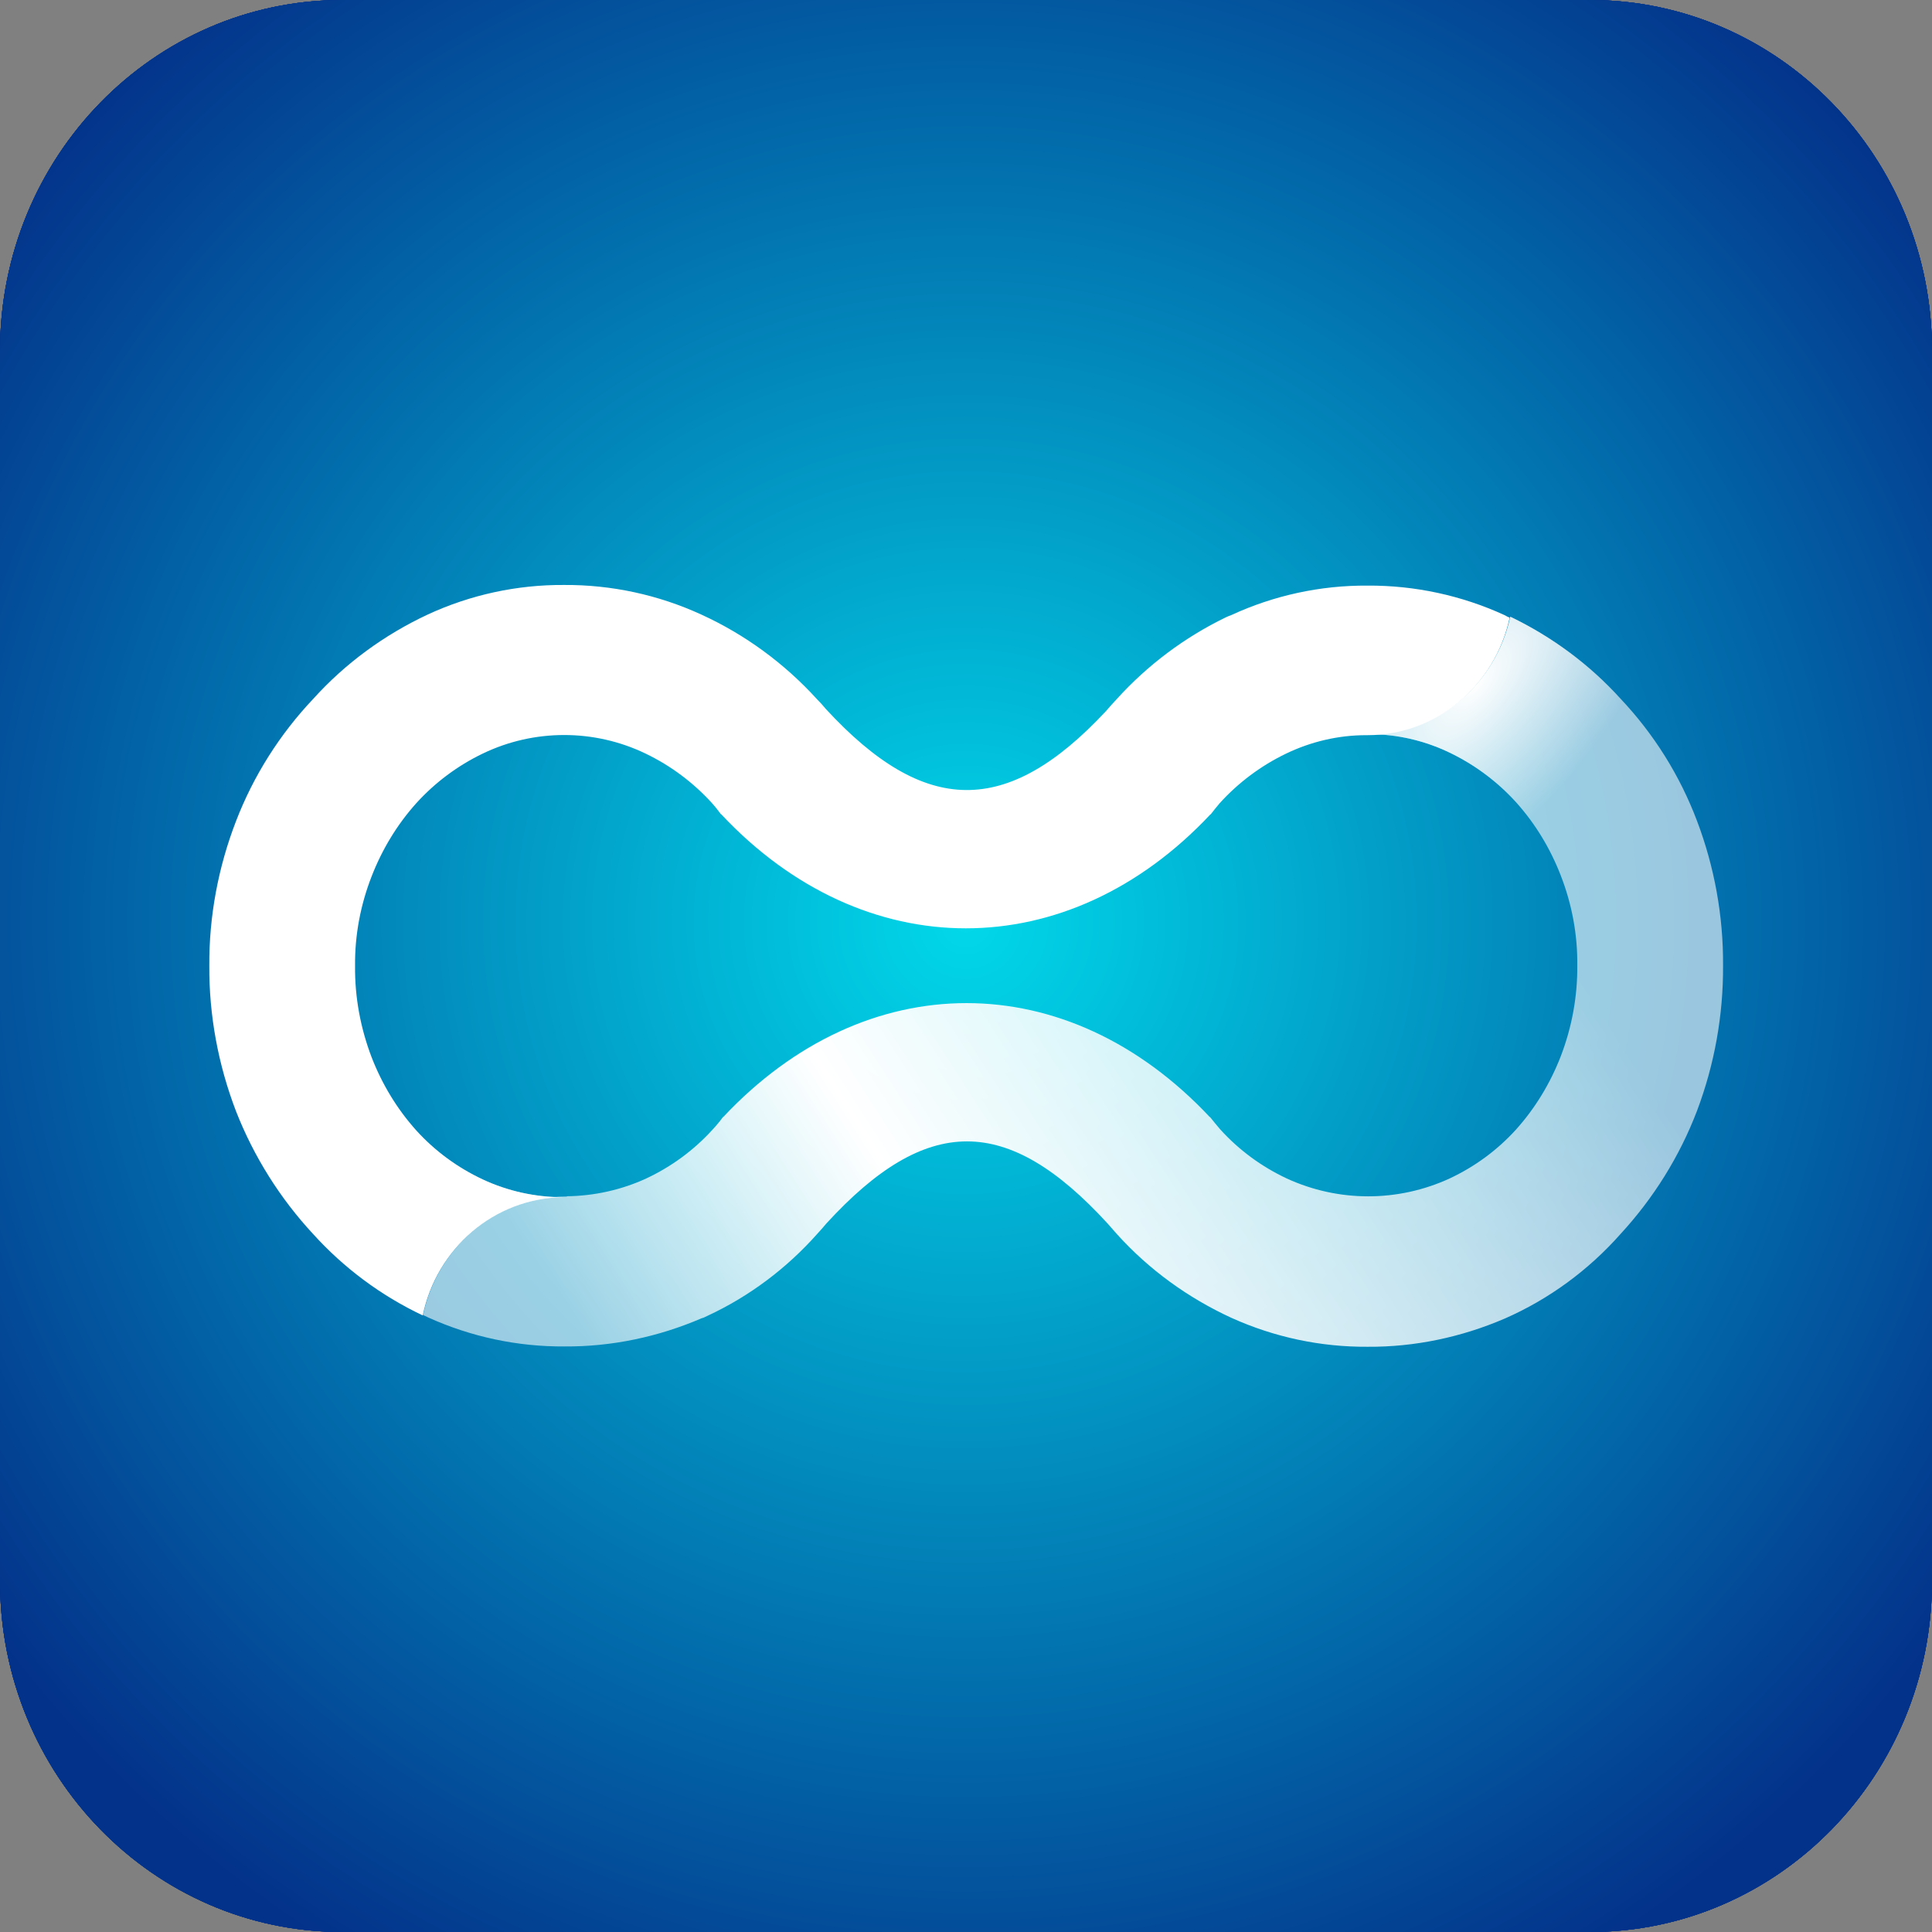
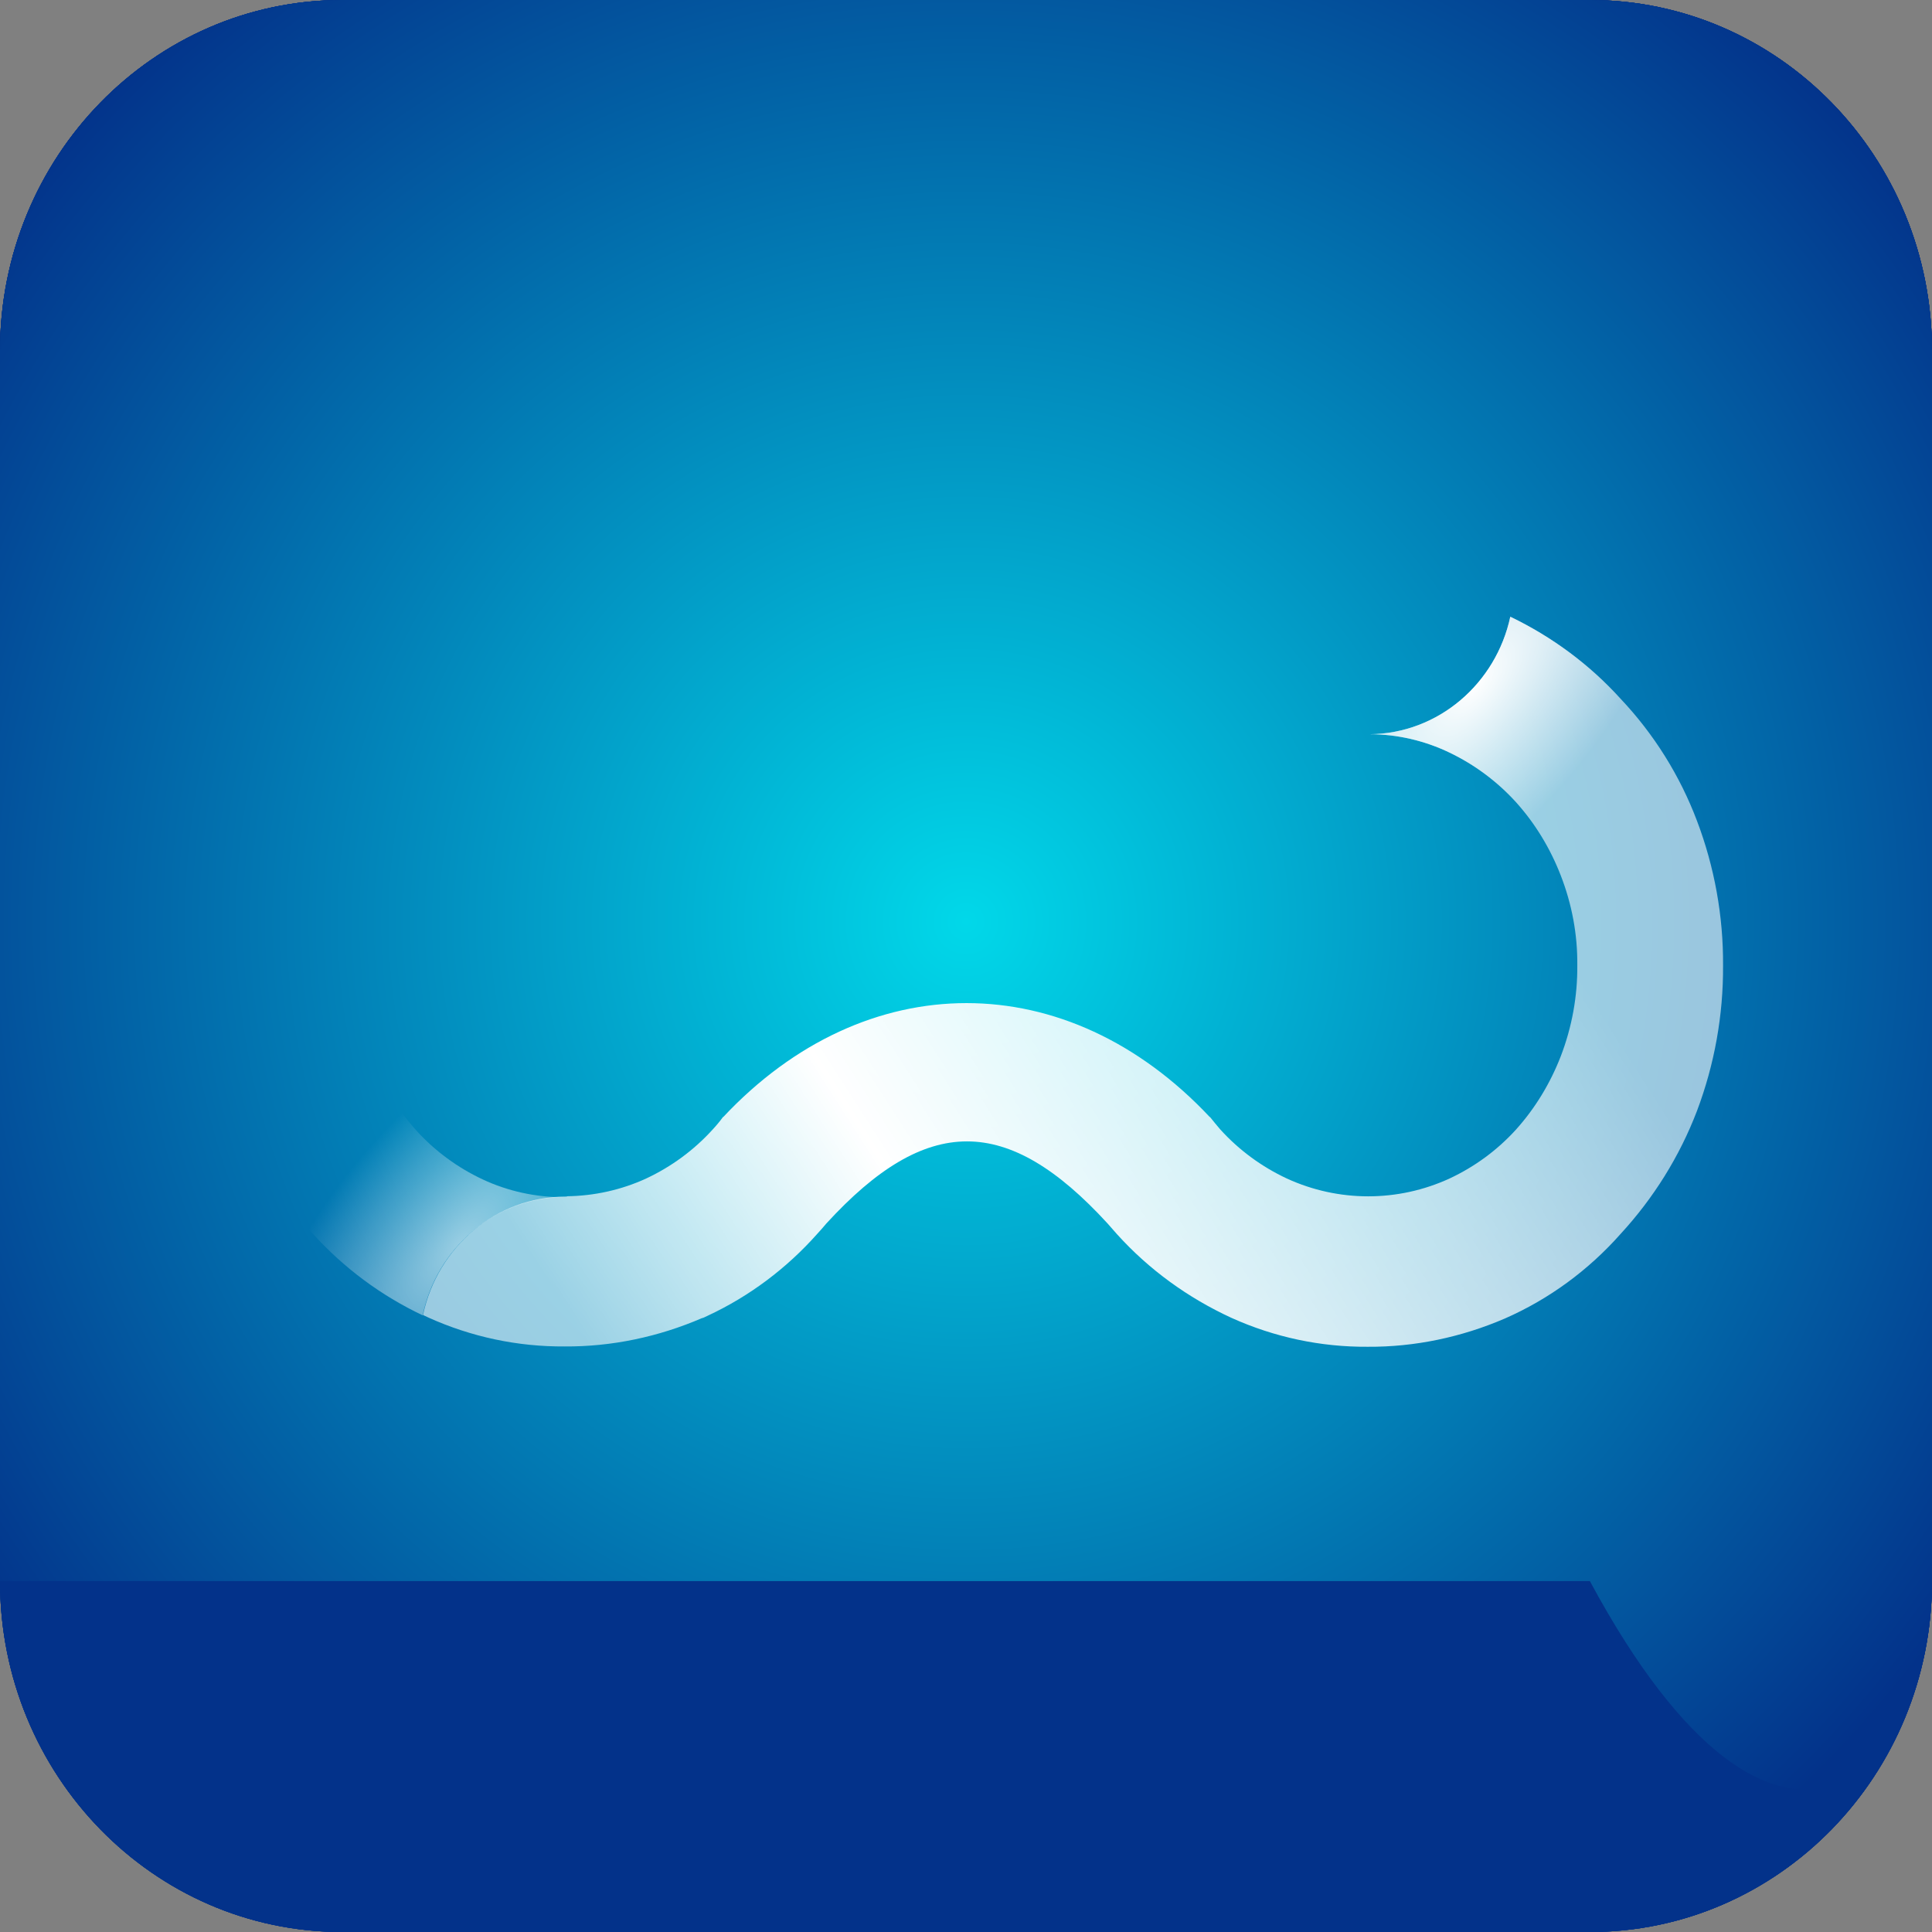
<svg xmlns="http://www.w3.org/2000/svg" width="720" height="720" viewBox="0 0 720 720" fill="none">
  <rect x="0" y="0" width="720" height="720" fill="#808080" stroke="none" />
  <path d="M592.5 0H127.5C57.084 0 0 58.547 0 130.769V589.231C0 661.453 57.084 720 127.5 720H592.5C662.916 720 720 661.453 720 589.231V130.769C720 58.547 662.916 0 592.5 0Z" fill="url(#paint0_linear_915_160)" />
  <path d="M592.5 0H127.5C57.084 0 0 58.547 0 130.769V589.231C0 661.453 57.084 720 127.5 720H592.5C662.916 720 720 661.453 720 589.231V130.769C720 58.547 662.916 0 592.5 0Z" fill="url(#paint1_linear_915_160)" />
  <path d="M592.5 0H127.5C57.084 0 0 58.547 0 130.769V589.231C0 661.453 57.084 720 127.5 720H592.5C662.916 720 720 661.453 720 589.231V130.769C720 58.547 662.916 0 592.5 0Z" fill="url(#paint2_linear_915_160)" />
  <path d="M592.5 0H127.5C57.084 0 0 58.547 0 130.769V589.231C0 661.453 57.084 720 127.5 720H592.5C662.916 720 720 661.453 720 589.231V130.769C720 58.547 662.916 0 592.5 0Z" fill="url(#paint3_linear_915_160)" />
-   <path d="M592.5 0H127.5C57.084 0 0 58.547 0 130.769V589.231C0 661.453 57.084 720 127.5 720H592.5C662.916 720 720 661.453 720 589.231V130.769C720 58.547 662.916 0 592.5 0Z" fill="url(#paint4_radial_915_160)" />
-   <path fill-rule="evenodd" clip-rule="evenodd" d="M456.811 230.073C441.427 237.529 427.7 247.825 416.22 260.487C414.8 262.025 413.38 263.564 412.079 265.102C375.275 304.51 344.624 304.155 307.82 264.274C306.755 262.972 305.572 261.67 304.389 260.487C292.318 247.233 277.644 236.464 261.313 229.008C245.337 221.671 227.822 217.884 210.189 218.003C192.675 217.884 175.279 221.671 159.421 229.008C143.209 236.582 128.653 247.233 116.7 260.487C104.275 273.623 94.452 289.125 87.944 306.048C81.317 323.208 77.885 341.55 78.003 359.893C77.885 378.354 81.317 396.815 87.944 414.093C94.571 431.016 104.393 446.637 116.7 459.891C128.179 472.553 142.025 482.849 157.528 490.186C162.735 465.216 184.155 446.518 209.834 446.163C199.539 446.163 189.243 443.915 179.894 439.536C170.545 435.158 162.143 429.004 155.161 421.312C147.942 413.265 142.38 404.034 138.475 393.975C134.333 383.088 132.203 371.609 132.321 360.011C132.203 348.532 134.333 337.29 138.475 326.639C142.38 316.58 147.942 307.35 155.161 299.303C162.143 291.611 170.545 285.339 179.894 280.842C199.065 271.611 221.432 271.611 240.603 280.842C249.952 285.339 258.354 291.611 265.336 299.303C266.52 300.604 267.703 302.143 268.768 303.563V303.445C321.903 360.13 397.996 360.13 451.131 303.445V303.563C452.196 302.143 453.379 300.723 454.563 299.303C461.545 291.611 469.947 285.339 479.296 280.842C488.645 276.345 498.822 273.978 509.118 273.978H509.591C535.626 273.978 557.283 255.162 562.608 230.192C562.016 229.955 561.306 229.6 560.714 229.245C544.738 221.908 527.224 218.121 509.591 218.239C492.077 218.121 474.681 221.908 458.823 229.245C458.35 229.363 457.64 229.718 456.811 230.073Z" fill="url(#paint5_linear_915_160)" />
+   <path d="M592.5 0H127.5C57.084 0 0 58.547 0 130.769V589.231H592.5C662.916 720 720 661.453 720 589.231V130.769C720 58.547 662.916 0 592.5 0Z" fill="url(#paint4_radial_915_160)" />
  <path fill-rule="evenodd" clip-rule="evenodd" d="M263.796 490.304C279.299 483.085 293.145 472.671 304.505 459.89C305.689 458.588 306.872 457.287 307.937 455.985C345.333 415.157 375.391 415.157 412.787 455.985C413.97 457.287 415.035 458.588 416.219 459.89C428.171 473.144 442.727 483.677 458.94 491.132C474.916 498.351 492.194 502.019 509.708 501.901C527.222 502.019 544.618 498.351 560.831 491.369C577.28 484.15 591.955 473.381 603.907 459.89C616.215 446.518 625.918 431.015 632.427 413.974C638.936 396.696 642.25 378.353 642.131 359.774C642.25 341.431 638.936 323.088 632.427 305.929C626.037 289.006 616.333 273.504 603.907 260.368C592.31 247.587 578.346 237.291 562.843 229.836C557.518 254.687 536.098 273.385 510.418 273.622C520.714 273.622 530.891 275.989 540.24 280.486C549.589 284.983 557.991 291.255 564.973 298.947C572.192 306.994 577.754 316.225 581.659 326.284C585.801 336.934 587.931 348.295 587.813 359.656C587.931 371.253 585.801 382.85 581.659 393.619C577.754 403.678 572.192 412.909 564.973 420.956C557.991 428.648 549.589 434.802 540.24 439.181C520.95 448.056 498.821 448.056 479.531 439.181C470.182 434.802 461.78 428.648 454.798 420.956C453.496 419.418 452.194 417.879 450.893 416.222V416.341C397.758 359.656 322.611 359.656 269.476 416.341V416.222C268.293 417.879 266.991 419.418 265.571 420.956C258.589 428.648 250.187 434.802 240.838 439.181C231.607 443.441 221.43 445.689 211.253 445.808V445.926H210.779C184.745 445.926 162.97 464.86 157.645 490.067L159.656 491.014C175.632 498.232 192.91 501.901 210.424 501.783C227.939 501.901 245.335 498.232 261.548 491.25C262.258 491.132 262.968 490.659 263.796 490.304Z" fill="url(#paint6_linear_915_160)" />
  <path fill-rule="evenodd" clip-rule="evenodd" d="M456.811 230.073C441.427 237.529 427.7 247.825 416.22 260.487C414.8 262.025 413.38 263.564 412.079 265.102C375.275 304.51 344.624 304.155 307.82 264.274C306.755 262.972 305.572 261.67 304.389 260.487C292.318 247.233 277.644 236.464 261.313 229.008C245.337 221.671 227.822 217.884 210.189 218.003C192.675 217.884 175.279 221.671 159.421 229.008C143.209 236.582 128.653 247.233 116.7 260.487C104.275 273.623 94.452 289.125 87.944 306.048C81.317 323.208 77.885 341.55 78.003 359.893C77.885 378.354 81.317 396.815 87.944 414.093C94.571 431.016 104.393 446.637 116.7 459.891C128.179 472.553 142.025 482.849 157.528 490.186C162.735 465.216 184.155 446.518 209.834 446.163C199.539 446.163 189.243 443.915 179.894 439.536C170.545 435.158 162.143 429.004 155.161 421.312C147.942 413.265 142.38 404.034 138.475 393.975C134.333 383.088 132.203 371.609 132.321 360.011C132.203 348.532 134.333 337.29 138.475 326.639C142.38 316.58 147.942 307.35 155.161 299.303C162.143 291.611 170.545 285.339 179.894 280.842C199.065 271.611 221.432 271.611 240.603 280.842C249.952 285.339 258.354 291.611 265.336 299.303C266.52 300.604 267.703 302.143 268.768 303.563V303.445C321.903 360.13 397.996 360.13 451.131 303.445V303.563C452.196 302.143 453.379 300.723 454.563 299.303C461.545 291.611 469.947 285.339 479.296 280.842C488.645 276.345 498.822 273.978 509.118 273.978H509.591C535.626 273.978 557.283 255.162 562.608 230.192C562.016 229.955 561.306 229.6 560.714 229.245C544.738 221.908 527.224 218.121 509.591 218.239C492.077 218.121 474.681 221.908 458.823 229.245C458.35 229.363 457.64 229.718 456.811 230.073Z" fill="url(#paint7_radial_915_160)" />
  <path fill-rule="evenodd" clip-rule="evenodd" d="M263.796 490.304C279.299 483.085 293.145 472.671 304.505 459.89C305.689 458.588 306.872 457.287 307.937 455.985C345.333 415.157 375.391 415.157 412.787 455.985C413.97 457.287 415.035 458.588 416.219 459.89C428.171 473.144 442.727 483.677 458.94 491.132C474.916 498.351 492.193 502.019 509.708 501.901C527.222 502.019 544.618 498.351 560.831 491.369C577.28 484.15 591.955 473.381 603.907 459.89C616.214 446.518 625.918 431.015 632.427 413.974C638.936 396.696 642.249 378.353 642.131 359.774C642.249 341.431 638.936 323.088 632.427 305.929C626.037 289.006 616.333 273.504 603.907 260.368C592.31 247.587 578.346 237.291 562.843 229.836C557.518 254.687 536.098 273.385 510.418 273.622C520.714 273.622 530.891 275.989 540.24 280.486C549.589 284.983 557.991 291.255 564.973 298.947C572.192 306.994 577.754 316.225 581.659 326.284C585.801 336.934 587.931 348.295 587.813 359.656C587.931 371.253 585.801 382.85 581.659 393.619C577.754 403.678 572.192 412.909 564.973 420.956C557.991 428.648 549.589 434.802 540.24 439.181C520.95 448.056 498.821 448.056 479.531 439.181C470.182 434.802 461.78 428.648 454.798 420.956C453.496 419.418 452.194 417.879 450.893 416.222V416.341C397.758 359.656 322.611 359.656 269.476 416.341V416.222C268.293 417.879 266.991 419.418 265.571 420.956C258.589 428.648 250.187 434.802 240.838 439.181C231.607 443.441 221.43 445.689 211.253 445.808V445.926H210.779C184.745 445.926 162.97 464.86 157.645 490.067L159.656 491.014C175.632 498.232 192.91 501.901 210.424 501.783C227.939 501.901 245.335 498.232 261.548 491.25C262.258 491.132 262.968 490.659 263.796 490.304Z" fill="url(#paint8_radial_915_160)" />
  <defs>
    <linearGradient id="paint0_linear_915_160" x1="-3.60156e-06" y1="343.5" x2="720" y2="343.5" gradientUnits="userSpaceOnUse">
      <stop stop-color="#03328A" />
      <stop offset="1" stop-color="#03328A" />
    </linearGradient>
    <linearGradient id="paint1_linear_915_160" x1="-3.60156e-06" y1="343.5" x2="720" y2="343.5" gradientUnits="userSpaceOnUse">
      <stop stop-color="#03328A" />
      <stop offset="1" stop-color="#03328A" />
    </linearGradient>
    <linearGradient id="paint2_linear_915_160" x1="-3.60156e-06" y1="343.5" x2="720" y2="343.5" gradientUnits="userSpaceOnUse">
      <stop stop-color="#03328A" />
      <stop offset="1" stop-color="#03328A" />
    </linearGradient>
    <linearGradient id="paint3_linear_915_160" x1="-3.60156e-06" y1="343.5" x2="720" y2="343.5" gradientUnits="userSpaceOnUse">
      <stop stop-color="#03328A" />
      <stop offset="1" stop-color="#03328A" />
    </linearGradient>
    <radialGradient id="paint4_radial_915_160" cx="0" cy="0" r="1" gradientUnits="userSpaceOnUse" gradientTransform="translate(360 343.5) rotate(-90) scale(450)">
      <stop stop-color="#01D8E9" />
      <stop offset="1" stop-color="#03328A" />
    </radialGradient>
    <linearGradient id="paint5_linear_915_160" x1="540.659" y1="280.5" x2="217.235" y2="488.337" gradientUnits="userSpaceOnUse">
      <stop stop-color="white" />
      <stop offset="0.334" stop-color="white" />
      <stop offset="1" stop-color="white" />
    </linearGradient>
    <linearGradient id="paint6_linear_915_160" x1="179.724" y1="439.283" x2="503.942" y2="231.338" gradientUnits="userSpaceOnUse">
      <stop stop-color="white" stop-opacity="0.6" />
      <stop offset="0.334" stop-color="white" />
      <stop offset="1" stop-color="white" stop-opacity="0.6" />
    </linearGradient>
    <radialGradient id="paint7_radial_915_160" cx="0" cy="0" r="1" gradientUnits="userSpaceOnUse" gradientTransform="translate(171.382 464.336) rotate(-140.48) scale(49.526 107.637)">
      <stop stop-color="white" stop-opacity="0.6" />
      <stop offset="1" stop-color="white" stop-opacity="0" />
    </radialGradient>
    <radialGradient id="paint8_radial_915_160" cx="0" cy="0" r="1" gradientUnits="userSpaceOnUse" gradientTransform="translate(549.299 254.938) rotate(-140.493) scale(49.491 107.589)">
      <stop stop-color="white" />
      <stop offset="1" stop-color="white" stop-opacity="0" />
    </radialGradient>
  </defs>
</svg>